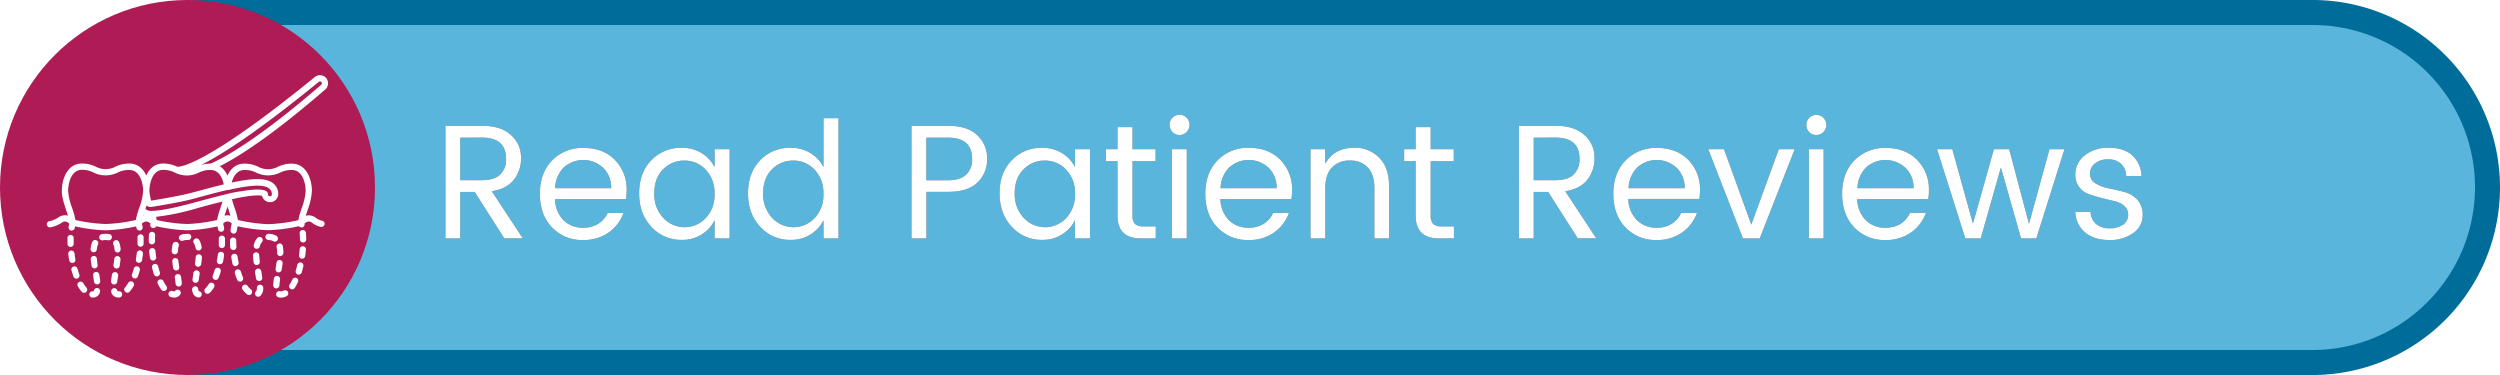
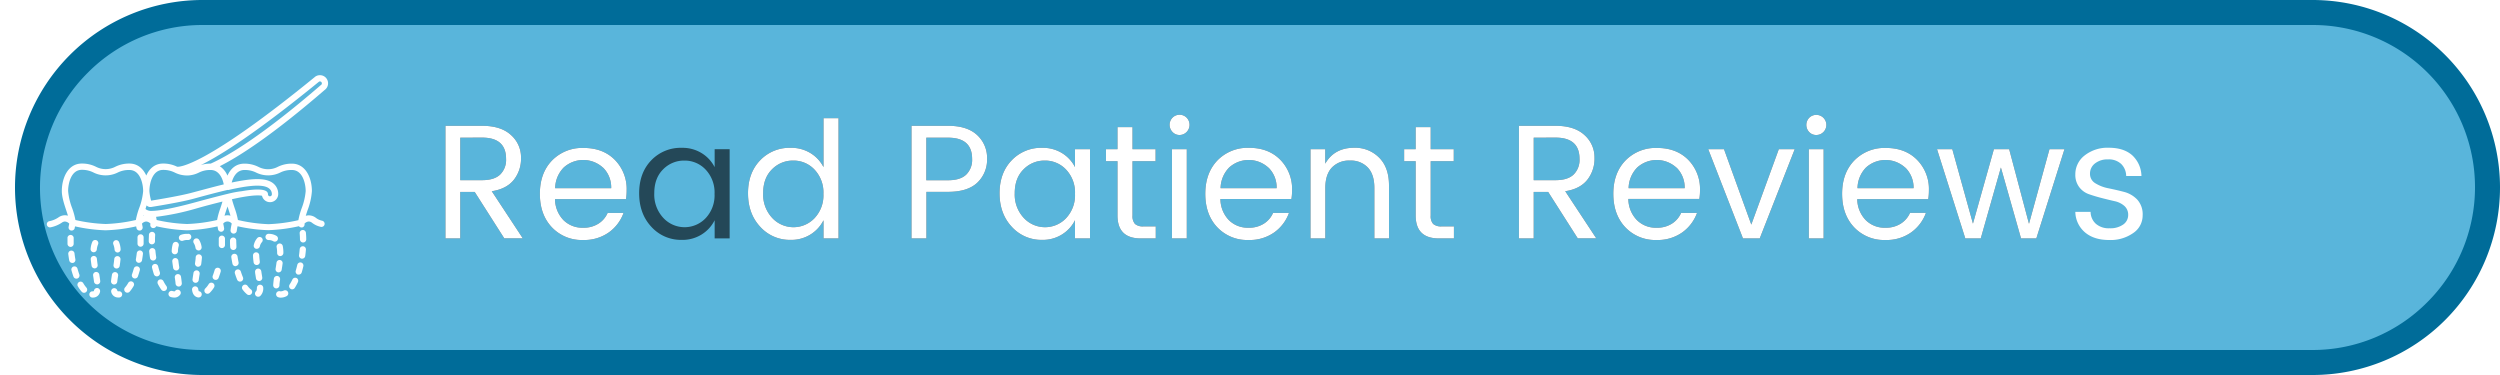
<svg xmlns="http://www.w3.org/2000/svg" viewBox="0 0 1000 150">
  <defs>
    <style>.a{fill:#59b5db;}.b{fill:#006c99;}.c{opacity:0.6;filter:url(#a);}.d{fill:#fff;}.e{fill:#af1b55;}</style>
    <filter id="a" name="AI_GaussianBlur_4">
      <feGaussianBlur stdDeviation="4" />
    </filter>
  </defs>
  <title>AD_SidebarGraphics</title>
  <path class="a" d="M81,145A70,70,0,0,1,81,5H925a70,70,0,0,1,0,140Z" />
  <path class="b" d="M925,10a64.91,64.91,0,0,1,45.9,110.9A64.53,64.53,0,0,1,925,140H81A64.91,64.91,0,0,1,35.1,29.1,64.53,64.53,0,0,1,81,10H925m0-10H81a75,75,0,0,0,0,150H925A75,75,0,0,0,925,0Z" />
  <g class="c">
    <path d="M184.1,76.78V95.37h-5.92V50.32h14.63q7.6,0,11.6,3.71a11.87,11.87,0,0,1,4,9.06A13.64,13.64,0,0,1,205.48,72q-2.92,3.59-8.77,4.49l12.41,18.85h-7.41L189.88,76.78Zm0-21.71v17h8.71c3.25,0,5.66-.75,7.25-2.25a8.2,8.2,0,0,0,2.37-6.27q0-8.51-9.62-8.51Z" />
    <path d="M233.24,96a16.4,16.4,0,0,1-12.48-5.07q-4.81-5.07-4.81-13.39t4.87-13.36a16.85,16.85,0,0,1,12.65-5q7.75,0,12.48,4.78a16.61,16.61,0,0,1,4.71,12.18,22.59,22.59,0,0,1-.26,3.51H222A12.29,12.29,0,0,0,225.34,88a10.69,10.69,0,0,0,7.9,3.09,11,11,0,0,0,6.14-1.63,9.6,9.6,0,0,0,3.67-4.29h6.37a16.36,16.36,0,0,1-5.81,7.74A17,17,0,0,1,233.24,96Zm8-28.89A11.65,11.65,0,0,0,225.5,67a12.08,12.08,0,0,0-3.44,8.29h22.42A11.1,11.1,0,0,0,241.23,67.06Z" />
    <path d="M260.54,90.72q-4.87-5.23-4.88-13.39t4.84-13.2a16.22,16.22,0,0,1,12.19-5,14.61,14.61,0,0,1,8,2.14,14.08,14.08,0,0,1,5.17,5.59V59.68h6V95.37h-6V88.09a14.11,14.11,0,0,1-5.17,5.68,14.38,14.38,0,0,1-8,2.18A15.92,15.92,0,0,1,260.54,90.72Zm21.74-3.48a13.28,13.28,0,0,0,3.54-9.68,13.32,13.32,0,0,0-3.54-9.69,11.48,11.48,0,0,0-8.51-3.64,11.66,11.66,0,0,0-8.52,3.51q-3.54,3.51-3.54,9.56a13.67,13.67,0,0,0,3.57,9.81,11.6,11.6,0,0,0,17,.13Z" />
    <path d="M304.09,90.72q-4.87-5.23-4.88-13.39t4.84-13.2a16.22,16.22,0,0,1,12.19-5,14.63,14.63,0,0,1,8,2.14,14.08,14.08,0,0,1,5.17,5.59V47.27h6v48.1h-6V88.09a14.11,14.11,0,0,1-5.17,5.68,14.4,14.4,0,0,1-8,2.18A15.92,15.92,0,0,1,304.09,90.72Zm21.74-3.48a13.28,13.28,0,0,0,3.54-9.68,13.32,13.32,0,0,0-3.54-9.69,11.48,11.48,0,0,0-8.52-3.64,11.66,11.66,0,0,0-8.51,3.51q-3.54,3.51-3.54,9.56a13.67,13.67,0,0,0,3.57,9.81,11.6,11.6,0,0,0,17,.13Z" />
    <path d="M390.83,54a12.38,12.38,0,0,1,4,9.49A12.65,12.65,0,0,1,391,73q-3.87,3.73-11.73,3.74h-8.71V95.37H364.6V50.32h14.63Q386.84,50.32,390.83,54ZM370.52,72.1h8.71q4.88,0,7.24-2.25a8.21,8.21,0,0,0,2.38-6.27q0-8.51-9.62-8.51h-8.71Z" />
    <path d="M404.71,90.72q-4.87-5.23-4.88-13.39t4.84-13.2a16.22,16.22,0,0,1,12.19-5,14.63,14.63,0,0,1,8,2.14A14.08,14.08,0,0,1,430,66.83V59.68h6V95.37h-6V88.09a14.11,14.11,0,0,1-5.17,5.68,14.4,14.4,0,0,1-8,2.18A15.92,15.92,0,0,1,404.71,90.72Zm21.74-3.48A13.28,13.28,0,0,0,430,77.56a13.32,13.32,0,0,0-3.54-9.69,11.48,11.48,0,0,0-8.52-3.64,11.66,11.66,0,0,0-8.51,3.51q-3.54,3.51-3.54,9.56a13.67,13.67,0,0,0,3.57,9.81,11.6,11.6,0,0,0,17,.13Z" />
    <path d="M457.42,90.56h4.88v4.81h-6q-9.3,0-9.3-9.17V64.49h-4.61V59.68H447V50.84h6v8.84h9.23v4.81H453V86.2a4.69,4.69,0,0,0,1,3.38A4.78,4.78,0,0,0,457.42,90.56Z" />
    <path d="M474.65,52.79A3.92,3.92,0,0,1,471.79,54,3.77,3.77,0,0,1,469,52.79a4.12,4.12,0,0,1,0-5.72,4,4,0,0,1,5.66,0,4.11,4.11,0,0,1,0,5.72Zm-5.86,42.58V59.68h5.92V95.37Z" />
    <path d="M499.41,96a16.44,16.44,0,0,1-12.48-5.07q-4.81-5.07-4.81-13.39T487,64.13a16.83,16.83,0,0,1,12.64-5q7.75,0,12.48,4.78a16.61,16.61,0,0,1,4.71,12.18,22.59,22.59,0,0,1-.26,3.51h-28.4A12.24,12.24,0,0,0,491.51,88a10.69,10.69,0,0,0,7.9,3.09,11,11,0,0,0,6.14-1.63,9.54,9.54,0,0,0,3.67-4.29h6.37a16.36,16.36,0,0,1-5.81,7.74A17,17,0,0,1,499.41,96Zm8-28.89A11.65,11.65,0,0,0,491.67,67a12.13,12.13,0,0,0-3.44,8.29h22.42A11.1,11.1,0,0,0,507.4,67.06Z" />
    <path d="M530.09,59.68v5.79q3.64-6.37,11.63-6.37A13.46,13.46,0,0,1,551.6,63q4,3.93,4,11.21V95.37h-5.85V75.22q0-5.4-2.6-8.19a9.3,9.3,0,0,0-7.18-2.8,9.42,9.42,0,0,0-7.22,2.8q-2.62,2.79-2.63,8.19V95.37h-5.92V59.68Z" />
    <path d="M576.69,90.56h4.88v4.81h-6q-9.3,0-9.3-9.17V64.49h-4.61V59.68h4.61V50.84h6v8.84h9.23v4.81h-9.23V86.2a4.69,4.69,0,0,0,1,3.38A4.81,4.81,0,0,0,576.69,90.56Z" />
    <path d="M613.48,76.78V95.37h-5.91V50.32h14.62q7.6,0,11.61,3.71a11.89,11.89,0,0,1,4,9.06A13.64,13.64,0,0,1,634.87,72q-2.93,3.59-8.78,4.49l12.42,18.85H631.1L619.27,76.78Zm0-21.71v17h8.71q4.88,0,7.25-2.25a8.2,8.2,0,0,0,2.37-6.27q0-8.51-9.62-8.51Z" />
    <path d="M662.62,96a16.44,16.44,0,0,1-12.48-5.07q-4.8-5.07-4.81-13.39t4.88-13.36a16.83,16.83,0,0,1,12.64-5q7.77,0,12.48,4.78A16.61,16.61,0,0,1,680,76.06a21.43,21.43,0,0,1-.26,3.51h-28.4A12.24,12.24,0,0,0,654.73,88a10.67,10.67,0,0,0,7.89,3.09,11,11,0,0,0,6.15-1.63,9.66,9.66,0,0,0,3.67-4.29h6.37A16.44,16.44,0,0,1,673,92.9,17,17,0,0,1,662.62,96Zm8-28.89A11.65,11.65,0,0,0,654.89,67a12.13,12.13,0,0,0-3.45,8.29h22.43A11.18,11.18,0,0,0,670.62,67.06Z" />
    <path d="M683.29,59.68h6.31l10.92,30.16,11-30.16h6.37l-14,35.69h-6.7Z" />
    <path d="M729.38,52.79A3.9,3.9,0,0,1,726.52,54a3.79,3.79,0,0,1-2.83-1.17,4.12,4.12,0,0,1,0-5.72,4,4,0,0,1,5.66,5.72Zm-5.85,42.58V59.68h5.91V95.37Z" />
    <path d="M754.14,96a16.44,16.44,0,0,1-12.48-5.07q-4.8-5.07-4.81-13.39t4.88-13.36a16.83,16.83,0,0,1,12.64-5q7.77,0,12.48,4.78a16.61,16.61,0,0,1,4.71,12.18,22.59,22.59,0,0,1-.26,3.51H742.9A12.24,12.24,0,0,0,746.25,88a10.65,10.65,0,0,0,7.89,3.09,11,11,0,0,0,6.15-1.63A9.66,9.66,0,0,0,764,85.16h6.37a16.44,16.44,0,0,1-5.82,7.74A17,17,0,0,1,754.14,96Zm8-28.89A11.65,11.65,0,0,0,746.41,67,12.13,12.13,0,0,0,743,75.28h22.43A11.18,11.18,0,0,0,762.14,67.06Z" />
    <path d="M819.79,59.68h6L814.53,95.37h-6.11L800.36,67,792.3,95.37h-6.18L774.81,59.68h6.11l8.26,29.77,8.38-29.77h6.11l7.93,29.84Z" />
-     <path d="M830.13,69.76a9.49,9.49,0,0,1,3.73-7.58,14.77,14.77,0,0,1,9.69-3.08q5.94,0,9.33,3a11.59,11.59,0,0,1,3.7,8.29h-6.11a6.84,6.84,0,0,0-2-4.81,7.2,7.2,0,0,0-5.24-1.82A8,8,0,0,0,838,65.37,5.08,5.08,0,0,0,836,69.46a4.33,4.33,0,0,0,2.18,3.87,15.59,15.59,0,0,0,5.26,2c2.06.42,4.12.89,6.18,1.43a11.16,11.16,0,0,1,5.26,3.06,8.73,8.73,0,0,1,2.18,6.37,8.42,8.42,0,0,1-3.74,7A15.63,15.63,0,0,1,843.65,96q-6,0-9.59-3a11,11,0,0,1-3.93-8.25h6.11a6.49,6.49,0,0,0,2.11,4.77,7.81,7.81,0,0,0,5.46,1.79,8.92,8.92,0,0,0,5.46-1.49,4.59,4.59,0,0,0,2-3.81,4.64,4.64,0,0,0-1.56-3.67,8.58,8.58,0,0,0-3.9-1.88q-2.34-.53-5.1-1.24t-5.1-1.53a8.28,8.28,0,0,1-3.9-2.82A8.06,8.06,0,0,1,830.13,69.76Z" />
  </g>
  <path class="d" d="M184.1,76.78V95.37h-5.92V50.32h14.63q7.6,0,11.6,3.71a11.87,11.87,0,0,1,4,9.06A13.64,13.64,0,0,1,205.48,72q-2.92,3.59-8.77,4.49l12.41,18.85h-7.41L189.88,76.78Zm0-21.71v17h8.71c3.25,0,5.66-.75,7.25-2.25a8.2,8.2,0,0,0,2.37-6.27q0-8.51-9.62-8.51Z" />
  <path class="d" d="M233.24,96a16.4,16.4,0,0,1-12.48-5.07q-4.81-5.07-4.81-13.39t4.87-13.36a16.85,16.85,0,0,1,12.65-5q7.75,0,12.48,4.78a16.61,16.61,0,0,1,4.71,12.18,22.59,22.59,0,0,1-.26,3.51H222A12.29,12.29,0,0,0,225.34,88a10.69,10.69,0,0,0,7.9,3.09,11,11,0,0,0,6.14-1.63,9.6,9.6,0,0,0,3.67-4.29h6.37a16.36,16.36,0,0,1-5.81,7.74A17,17,0,0,1,233.24,96Zm8-28.89A11.65,11.65,0,0,0,225.5,67a12.08,12.08,0,0,0-3.44,8.29h22.42A11.1,11.1,0,0,0,241.23,67.06Z" />
-   <path class="d" d="M260.54,90.72q-4.87-5.23-4.88-13.39t4.84-13.2a16.22,16.22,0,0,1,12.19-5,14.61,14.61,0,0,1,8,2.14,14.08,14.08,0,0,1,5.17,5.59V59.68h6V95.37h-6V88.09a14.11,14.11,0,0,1-5.17,5.68,14.38,14.38,0,0,1-8,2.18A15.92,15.92,0,0,1,260.54,90.72Zm21.74-3.48a13.28,13.28,0,0,0,3.54-9.68,13.32,13.32,0,0,0-3.54-9.69,11.48,11.48,0,0,0-8.51-3.64,11.66,11.66,0,0,0-8.52,3.51q-3.54,3.51-3.54,9.56a13.67,13.67,0,0,0,3.57,9.81,11.6,11.6,0,0,0,17,.13Z" />
  <path class="d" d="M304.09,90.72q-4.87-5.23-4.88-13.39t4.84-13.2a16.22,16.22,0,0,1,12.19-5,14.63,14.63,0,0,1,8,2.14,14.08,14.08,0,0,1,5.17,5.59V47.27h6v48.1h-6V88.09a14.11,14.11,0,0,1-5.17,5.68,14.4,14.4,0,0,1-8,2.18A15.92,15.92,0,0,1,304.09,90.72Zm21.74-3.48a13.28,13.28,0,0,0,3.54-9.68,13.32,13.32,0,0,0-3.54-9.69,11.48,11.48,0,0,0-8.52-3.64,11.66,11.66,0,0,0-8.51,3.51q-3.54,3.51-3.54,9.56a13.67,13.67,0,0,0,3.57,9.81,11.6,11.6,0,0,0,17,.13Z" />
  <path class="d" d="M390.83,54a12.38,12.38,0,0,1,4,9.49A12.65,12.65,0,0,1,391,73q-3.87,3.73-11.73,3.74h-8.71V95.37H364.6V50.32h14.63Q386.84,50.32,390.83,54ZM370.52,72.1h8.71q4.88,0,7.24-2.25a8.21,8.21,0,0,0,2.38-6.27q0-8.51-9.62-8.51h-8.71Z" />
  <path class="d" d="M404.71,90.72q-4.87-5.23-4.88-13.39t4.84-13.2a16.22,16.22,0,0,1,12.19-5,14.63,14.63,0,0,1,8,2.14A14.08,14.08,0,0,1,430,66.83V59.68h6V95.37h-6V88.09a14.11,14.11,0,0,1-5.17,5.68,14.4,14.4,0,0,1-8,2.18A15.92,15.92,0,0,1,404.71,90.72Zm21.74-3.48A13.28,13.28,0,0,0,430,77.56a13.32,13.32,0,0,0-3.54-9.69,11.48,11.48,0,0,0-8.52-3.64,11.66,11.66,0,0,0-8.51,3.51q-3.54,3.51-3.54,9.56a13.67,13.67,0,0,0,3.57,9.81,11.6,11.6,0,0,0,17,.13Z" />
  <path class="d" d="M457.42,90.56h4.88v4.81h-6q-9.3,0-9.3-9.17V64.49h-4.61V59.68H447V50.84h6v8.84h9.23v4.81H453V86.2a4.69,4.69,0,0,0,1,3.38A4.78,4.78,0,0,0,457.42,90.56Z" />
  <path class="d" d="M474.65,52.79A3.92,3.92,0,0,1,471.79,54,3.77,3.77,0,0,1,469,52.79a4.12,4.12,0,0,1,0-5.72,4,4,0,0,1,5.66,0,4.11,4.11,0,0,1,0,5.72Zm-5.86,42.58V59.68h5.92V95.37Z" />
  <path class="d" d="M499.41,96a16.44,16.44,0,0,1-12.48-5.07q-4.81-5.07-4.81-13.39T487,64.13a16.83,16.83,0,0,1,12.64-5q7.75,0,12.48,4.78a16.61,16.61,0,0,1,4.71,12.18,22.59,22.59,0,0,1-.26,3.51h-28.4A12.24,12.24,0,0,0,491.51,88a10.69,10.69,0,0,0,7.9,3.09,11,11,0,0,0,6.14-1.63,9.54,9.54,0,0,0,3.67-4.29h6.37a16.36,16.36,0,0,1-5.81,7.74A17,17,0,0,1,499.41,96Zm8-28.89A11.65,11.65,0,0,0,491.67,67a12.13,12.13,0,0,0-3.44,8.29h22.42A11.1,11.1,0,0,0,507.4,67.06Z" />
  <path class="d" d="M530.09,59.68v5.79q3.64-6.37,11.63-6.37A13.46,13.46,0,0,1,551.6,63q4,3.93,4,11.21V95.37h-5.85V75.22q0-5.4-2.6-8.19a9.3,9.3,0,0,0-7.18-2.8,9.42,9.42,0,0,0-7.22,2.8q-2.62,2.79-2.63,8.19V95.37h-5.92V59.68Z" />
  <path class="d" d="M576.69,90.56h4.88v4.81h-6q-9.3,0-9.3-9.17V64.49h-4.61V59.68h4.61V50.84h6v8.84h9.23v4.81h-9.23V86.2a4.69,4.69,0,0,0,1,3.38A4.81,4.81,0,0,0,576.69,90.56Z" />
  <path class="d" d="M613.48,76.78V95.37h-5.91V50.32h14.62q7.6,0,11.61,3.71a11.89,11.89,0,0,1,4,9.06A13.64,13.64,0,0,1,634.87,72q-2.93,3.59-8.78,4.49l12.42,18.85H631.1L619.27,76.78Zm0-21.71v17h8.71q4.88,0,7.25-2.25a8.2,8.2,0,0,0,2.37-6.27q0-8.51-9.62-8.51Z" />
  <path class="d" d="M662.62,96a16.44,16.44,0,0,1-12.48-5.07q-4.8-5.07-4.81-13.39t4.88-13.36a16.83,16.83,0,0,1,12.64-5q7.77,0,12.48,4.78A16.61,16.61,0,0,1,680,76.06a21.43,21.43,0,0,1-.26,3.51h-28.4A12.24,12.24,0,0,0,654.73,88a10.67,10.67,0,0,0,7.89,3.09,11,11,0,0,0,6.15-1.63,9.66,9.66,0,0,0,3.67-4.29h6.37A16.44,16.44,0,0,1,673,92.9,17,17,0,0,1,662.62,96Zm8-28.89A11.65,11.65,0,0,0,654.89,67a12.13,12.13,0,0,0-3.45,8.29h22.43A11.18,11.18,0,0,0,670.62,67.06Z" />
  <path class="d" d="M683.29,59.68h6.31l10.92,30.16,11-30.16h6.37l-14,35.69h-6.7Z" />
  <path class="d" d="M729.38,52.79A3.9,3.9,0,0,1,726.52,54a3.79,3.79,0,0,1-2.83-1.17,4.12,4.12,0,0,1,0-5.72,4,4,0,0,1,5.66,5.72Zm-5.85,42.58V59.68h5.91V95.37Z" />
  <path class="d" d="M754.14,96a16.44,16.44,0,0,1-12.48-5.07q-4.8-5.07-4.81-13.39t4.88-13.36a16.83,16.83,0,0,1,12.64-5q7.77,0,12.48,4.78a16.61,16.61,0,0,1,4.71,12.18,22.59,22.59,0,0,1-.26,3.51H742.9A12.24,12.24,0,0,0,746.25,88a10.65,10.65,0,0,0,7.89,3.09,11,11,0,0,0,6.15-1.63A9.66,9.66,0,0,0,764,85.16h6.37a16.44,16.44,0,0,1-5.82,7.74A17,17,0,0,1,754.14,96Zm8-28.89A11.65,11.65,0,0,0,746.41,67,12.13,12.13,0,0,0,743,75.28h22.43A11.18,11.18,0,0,0,762.14,67.06Z" />
  <path class="d" d="M819.79,59.68h6L814.53,95.37h-6.11L800.36,67,792.3,95.37h-6.18L774.81,59.68h6.11l8.26,29.77,8.38-29.77h6.11l7.93,29.84Z" />
  <path class="d" d="M830.13,69.76a9.49,9.49,0,0,1,3.73-7.58,14.77,14.77,0,0,1,9.69-3.08q5.94,0,9.33,3a11.59,11.59,0,0,1,3.7,8.29h-6.11a6.84,6.84,0,0,0-2-4.81,7.2,7.2,0,0,0-5.24-1.82A8,8,0,0,0,838,65.37,5.08,5.08,0,0,0,836,69.46a4.33,4.33,0,0,0,2.18,3.87,15.59,15.59,0,0,0,5.26,2c2.06.42,4.12.89,6.18,1.43a11.16,11.16,0,0,1,5.26,3.06,8.73,8.73,0,0,1,2.18,6.37,8.42,8.42,0,0,1-3.74,7A15.63,15.63,0,0,1,843.65,96q-6,0-9.59-3a11,11,0,0,1-3.93-8.25h6.11a6.49,6.49,0,0,0,2.11,4.77,7.81,7.81,0,0,0,5.46,1.79,8.92,8.92,0,0,0,5.46-1.49,4.59,4.59,0,0,0,2-3.81,4.64,4.64,0,0,0-1.56-3.67,8.58,8.58,0,0,0-3.9-1.88q-2.34-.53-5.1-1.24t-5.1-1.53a8.28,8.28,0,0,1-3.9-2.82A8.06,8.06,0,0,1,830.13,69.76Z" />
-   <circle class="e" cx="75" cy="75" r="75" />
  <path class="d" d="M75.35,93.54l-.6,0a6.66,6.66,0,0,0-2.39.4,1.25,1.25,0,0,0,.44,2.42,1.31,1.31,0,0,0,.43-.08A4.39,4.39,0,0,1,74.76,96l.41,0a1.25,1.25,0,0,0,.18-2.5Z" />
  <path class="d" d="M78.08,113.12l.17,0a1.26,1.26,0,0,0,1.24-1.09c.1-.77.23-1.59.37-2.44a1.25,1.25,0,0,0-2.47-.4c-.14.87-.27,1.71-.38,2.51A1.25,1.25,0,0,0,78.08,113.12Z" />
  <path class="d" d="M79.67,116.52c-.22,0-.32-.53-.36-.82a1.25,1.25,0,1,0-2.47.35c.29,2.11,1.46,2.76,2.38,2.93l.22,0a1.25,1.25,0,0,0,.23-2.48Z" />
  <path class="d" d="M78.2,99.18a1.26,1.26,0,0,0,1.24,1,.71.71,0,0,0,.2,0,1.25,1.25,0,0,0,1-1.43,7.46,7.46,0,0,0-1-2.81,1.25,1.25,0,0,0-2.12,1.33A5,5,0,0,1,78.2,99.18Z" />
  <path class="d" d="M79.62,101.73a1.26,1.26,0,0,0-1.35,1.15c0,.71-.14,1.5-.26,2.41a1.26,1.26,0,0,0,1.07,1.41h.17a1.27,1.27,0,0,0,1.24-1.08c.13-1,.22-1.8.28-2.56A1.25,1.25,0,0,0,79.62,101.73Z" />
-   <path class="d" d="M88.55,100.74a1.24,1.24,0,0,0-1.4,1.07q-.16,1.22-.39,2.4a1.24,1.24,0,0,0,1,1.46l.23,0a1.25,1.25,0,0,0,1.23-1c.16-.84.29-1.69.4-2.54A1.24,1.24,0,0,0,88.55,100.74Z" />
  <path class="d" d="M87.42,107.14a1.25,1.25,0,0,0-1.55.85c-.24.8-.49,1.56-.76,2.28a1.25,1.25,0,0,0,.72,1.61,1.19,1.19,0,0,0,.45.08,1.25,1.25,0,0,0,1.16-.8c.3-.78.58-1.61.83-2.47A1.25,1.25,0,0,0,87.42,107.14Z" />
  <path class="d" d="M60.75,97.74A1.25,1.25,0,0,0,62,96.49v-.2c0-.76,0-1.5.07-2.22a1.25,1.25,0,0,0-2.5-.16c0,.77-.07,1.57-.07,2.38v.2A1.25,1.25,0,0,0,60.75,97.74Z" />
  <path class="d" d="M65.37,112.44a1.27,1.27,0,0,0-1.69-.55,1.25,1.25,0,0,0-.54,1.68,16,16,0,0,0,1.4,2.31,1.23,1.23,0,0,0,1,.51,1.24,1.24,0,0,0,1-2A13.72,13.72,0,0,1,65.37,112.44Z" />
  <path class="d" d="M88.73,94.24a1.24,1.24,0,0,0-1.22,1.27c0,.26,0,.52,0,.79,0,.54,0,1.08,0,1.64a1.25,1.25,0,0,0,1.2,1.3h0A1.25,1.25,0,0,0,90,98c0-.59,0-1.17,0-1.74,0-.28,0-.56,0-.84A1.26,1.26,0,0,0,88.73,94.24Z" />
  <path class="d" d="M63.94,108.91c-.24-.73-.46-1.52-.67-2.32a1.25,1.25,0,1,0-2.42.61c.21.86.45,1.69.71,2.49a1.25,1.25,0,0,0,1.19.86,1.21,1.21,0,0,0,.38-.06A1.26,1.26,0,0,0,63.94,108.91Z" />
  <path class="d" d="M61.47,104.21a1.25,1.25,0,0,0,1-1.43c-.12-.8-.23-1.61-.3-2.41a1.25,1.25,0,0,0-2.49.24c.08.85.19,1.71.32,2.55a1.25,1.25,0,0,0,1.23,1.06Z" />
  <path class="d" d="M70.93,109.66a1.24,1.24,0,0,0-1,1.42c.15,1,.25,1.75.3,2.4a1.26,1.26,0,0,0,1.25,1.14h.11a1.25,1.25,0,0,0,1.13-1.36c-.06-.71-.16-1.52-.32-2.56A1.25,1.25,0,0,0,70.93,109.66Z" />
  <path class="d" d="M70,116.46s-.06.07-.25.07a2.39,2.39,0,0,1-.74-.12,1.24,1.24,0,0,0-1.56.82,1.25,1.25,0,0,0,.81,1.57,5.09,5.09,0,0,0,1.49.23,2.72,2.72,0,0,0,2.17-1A1.25,1.25,0,1,0,70,116.46Z" />
  <path class="d" d="M70,103.22a1.25,1.25,0,0,0-1.09,1.39c.1.83.22,1.68.35,2.52a1.25,1.25,0,0,0,1.23,1.06l.2,0a1.24,1.24,0,0,0,1-1.42c-.13-.81-.24-1.63-.34-2.43A1.26,1.26,0,0,0,70,103.22Z" />
  <path class="d" d="M70.65,96.8a1.25,1.25,0,0,0-1.55.85,11.61,11.61,0,0,0-.42,2.77,1.26,1.26,0,0,0,1.2,1.3h.05a1.25,1.25,0,0,0,1.25-1.2,8.57,8.57,0,0,1,.32-2.16A1.27,1.27,0,0,0,70.65,96.8Z" />
  <path class="d" d="M85.2,113.25a1.25,1.25,0,0,0-1.72.4,9.06,9.06,0,0,1-1.36,1.73,1.25,1.25,0,0,0,0,1.77,1.26,1.26,0,0,0,1.76,0A11.78,11.78,0,0,0,85.6,115,1.26,1.26,0,0,0,85.2,113.25Z" />
  <path class="d" d="M110.53,115.36a1.25,1.25,0,0,0,1.25-1.18c0-.65.11-1.42.25-2.38a1.25,1.25,0,0,0-1.06-1.41,1.27,1.27,0,0,0-1.42,1.06c-.14,1-.23,1.87-.27,2.6a1.25,1.25,0,0,0,1.19,1.31Z" />
  <path class="d" d="M113.52,116.21a2.65,2.65,0,0,1-1.22.32.44.44,0,0,1-.18,0,1.26,1.26,0,0,0-1.6.75,1.24,1.24,0,0,0,.75,1.6,2.86,2.86,0,0,0,1,.18,5.05,5.05,0,0,0,2.37-.6,1.25,1.25,0,1,0-1.15-2.22Z" />
  <path class="d" d="M112,104a1.24,1.24,0,0,0-1.4,1.08c-.11.81-.24,1.63-.37,2.44a1.26,1.26,0,0,0,1,1.43h.2a1.24,1.24,0,0,0,1.23-1c.14-.83.27-1.67.38-2.51A1.25,1.25,0,0,0,112,104Z" />
  <path class="d" d="M118.62,111.2a1.26,1.26,0,0,0-1.66.61,16.11,16.11,0,0,1-1.11,2,1.25,1.25,0,0,0,.37,1.73,1.2,1.2,0,0,0,.68.2,1.25,1.25,0,0,0,1-.57,18.36,18.36,0,0,0,1.28-2.35A1.25,1.25,0,0,0,118.62,111.2Z" />
  <path class="d" d="M113.12,98.49a1.25,1.25,0,1,0-2.45.47,12,12,0,0,1,.18,2.25,1.23,1.23,0,0,0,1.25,1.23,1.28,1.28,0,0,0,1.25-1.28A13.42,13.42,0,0,0,113.12,98.49Z" />
  <path class="d" d="M121,92a1.25,1.25,0,0,0-1.13,1.35c.07.76.11,1.57.12,2.41A1.25,1.25,0,0,0,121.27,97h0a1.25,1.25,0,0,0,1.23-1.27c0-.89-.06-1.77-.13-2.59A1.25,1.25,0,0,0,121,92Z" />
  <path class="d" d="M121.23,98.5a1.27,1.27,0,0,0-1.35,1.15c-.07.8-.15,1.62-.26,2.42a1.23,1.23,0,0,0,1.06,1.4l.18,0a1.25,1.25,0,0,0,1.23-1.08c.12-.85.21-1.71.28-2.56A1.25,1.25,0,0,0,121.23,98.5Z" />
  <path class="d" d="M120.42,105a1.25,1.25,0,0,0-1.5.94c-.19.81-.4,1.6-.62,2.34a1.26,1.26,0,0,0,.84,1.56,1.49,1.49,0,0,0,.36,0,1.25,1.25,0,0,0,1.19-.89c.24-.8.46-1.64.66-2.5A1.25,1.25,0,0,0,120.42,105Z" />
  <path class="d" d="M111,96.06a1.25,1.25,0,0,0-.42-1.72,6.05,6.05,0,0,0-3-.81,1.25,1.25,0,1,0-.08,2.49,3.71,3.71,0,0,1,1.78.46,1.28,1.28,0,0,0,.65.18A1.25,1.25,0,0,0,111,96.06Z" />
  <path class="d" d="M97.18,110.93c-.29-.7-.57-1.46-.82-2.26a1.25,1.25,0,1,0-2.38.76c.27.86.57,1.69.88,2.45a1.26,1.26,0,0,0,1.16.77,1.36,1.36,0,0,0,.48-.09A1.26,1.26,0,0,0,97.18,110.93Z" />
  <path class="d" d="M94.43,106.4a1.25,1.25,0,0,0,1-1.48c-.16-.77-.3-1.58-.43-2.39a1.23,1.23,0,0,0-1.41-1,1.24,1.24,0,0,0-1.06,1.41c.13.86.28,1.71.45,2.54a1.25,1.25,0,0,0,1.22,1A1.15,1.15,0,0,0,94.43,106.4Z" />
  <path class="d" d="M100.35,115.78a7.67,7.67,0,0,1-1.43-1.57,1.25,1.25,0,0,0-2,1.44,10.11,10.11,0,0,0,1.92,2.1,1.26,1.26,0,0,0,.78.26,1.25,1.25,0,0,0,.77-2.23Z" />
  <path class="d" d="M93.4,100a1.24,1.24,0,0,0,1.17-1.32c0-.81-.07-1.61-.07-2.37v-.06A1.23,1.23,0,0,0,93.25,95,1.28,1.28,0,0,0,92,96.29c0,.81,0,1.66.08,2.51A1.25,1.25,0,0,0,93.33,100Z" />
  <path class="d" d="M104.51,108.48a1.25,1.25,0,0,0-2.47.4l0,.25c.12.76.25,1.5.35,2.2a1.25,1.25,0,0,0,1.24,1.07h.18A1.24,1.24,0,0,0,104.9,111c-.1-.72-.23-1.47-.35-2.24Z" />
  <path class="d" d="M102.83,106a1.24,1.24,0,0,0,1.09-1.39c-.11-.9-.18-1.69-.22-2.4a1.25,1.25,0,1,0-2.49.12c0,.78.11,1.62.23,2.59a1.24,1.24,0,0,0,1.24,1.09Z" />
  <path class="d" d="M104.05,113.88a1.26,1.26,0,0,0-1.29,1.21c0,1.15-.3,1.38-.32,1.39a1.26,1.26,0,0,0-.15,1.76,1.24,1.24,0,0,0,1,.45,1.22,1.22,0,0,0,.8-.29,4.16,4.16,0,0,0,1.21-3.22A1.27,1.27,0,0,0,104.05,113.88Z" />
  <path class="d" d="M104.7,95.13a1.25,1.25,0,0,0-1.77.07A6.3,6.3,0,0,0,101.52,98a1.25,1.25,0,0,0,.91,1.52,1.55,1.55,0,0,0,.31,0,1.26,1.26,0,0,0,1.21-1,3.7,3.7,0,0,1,.82-1.66A1.25,1.25,0,0,0,104.7,95.13Z" />
-   <path class="d" d="M43.77,93.66a8.18,8.18,0,0,0-3,0,1.25,1.25,0,1,0,.47,2.45,5.78,5.78,0,0,1,2,0l.25,0a1.25,1.25,0,0,0,.25-2.48Z" />
  <path class="d" d="M38.58,96.1a1.25,1.25,0,0,0-1.65.64,8.78,8.78,0,0,0-.69,2.79,1.25,1.25,0,0,0,1.12,1.37h.13a1.25,1.25,0,0,0,1.24-1.12,6.66,6.66,0,0,1,.48-2A1.25,1.25,0,0,0,38.58,96.1Z" />
  <path class="d" d="M37.43,102.38a1.26,1.26,0,0,0-1.13,1.37c.07.75.18,1.58.32,2.53a1.25,1.25,0,0,0,1.23,1.07H38a1.25,1.25,0,0,0,1.06-1.42c-.13-.91-.23-1.7-.3-2.41A1.25,1.25,0,0,0,37.43,102.38Z" />
  <path class="d" d="M39.72,109.83a1.25,1.25,0,0,0-2.47.4c.13.84.26,1.66.35,2.42a1.26,1.26,0,0,0,1.24,1.1H39a1.25,1.25,0,0,0,1.09-1.39C40,111.56,39.86,110.71,39.72,109.83Z" />
  <path class="d" d="M39.16,115.25a1.25,1.25,0,0,0-1.54.86c-.12.42-.21.42-.4.42h-.15a1.25,1.25,0,0,0-.16,2.5h.31A2.83,2.83,0,0,0,40,116.8,1.25,1.25,0,0,0,39.16,115.25Z" />
  <path class="d" d="M29.15,105.18a1.23,1.23,0,0,0,1-1.44c-.14-.79-.26-1.6-.35-2.4a1.25,1.25,0,0,0-2.49.3c.11.85.23,1.7.38,2.53a1.24,1.24,0,0,0,1.23,1A.86.86,0,0,0,29.15,105.18Z" />
  <path class="d" d="M33.27,113.21a1.25,1.25,0,0,0-2.16,1.25,13.55,13.55,0,0,0,1.58,2.24,1.25,1.25,0,0,0,.94.42,1.27,1.27,0,0,0,.83-.32,1.25,1.25,0,0,0,.1-1.76A11.67,11.67,0,0,1,33.27,113.21Z" />
  <path class="d" d="M28.26,98.77h0a1.25,1.25,0,0,0,1.21-1.29c0-.4,0-.8,0-1.19s0-.82,0-1.22A1.25,1.25,0,0,0,27,95c0,.43,0,.86,0,1.3s0,.84,0,1.27A1.26,1.26,0,0,0,28.26,98.77Z" />
  <path class="d" d="M31.73,109.79c-.26-.72-.5-1.49-.72-2.28a1.25,1.25,0,1,0-2.41.66c.23.85.5,1.68.78,2.46a1.23,1.23,0,0,0,1.17.83,1.29,1.29,0,0,0,.43-.07A1.25,1.25,0,0,0,31.73,109.79Z" />
  <path class="d" d="M56.1,100.18a1.25,1.25,0,0,0-1.39,1.1c-.1.79-.22,1.6-.35,2.39a1.25,1.25,0,0,0,1,1.45l.22,0a1.26,1.26,0,0,0,1.23-1c.14-.83.27-1.69.37-2.53A1.26,1.26,0,0,0,56.1,100.18Z" />
  <path class="d" d="M55.05,106.57a1.25,1.25,0,0,0-1.53.87c-.22.8-.46,1.57-.72,2.29a1.26,1.26,0,0,0,.76,1.6,1.23,1.23,0,0,0,.42.07,1.27,1.27,0,0,0,1.18-.83c.27-.78.53-1.61.77-2.46A1.25,1.25,0,0,0,55.05,106.57Z" />
  <path class="d" d="M56.2,93.72A1.25,1.25,0,0,0,55,95c0,.42,0,.85,0,1.28s0,.75,0,1.13a1.24,1.24,0,0,0,1.21,1.28h0a1.23,1.23,0,0,0,1.24-1.21c0-.4,0-.8,0-1.2s0-.92,0-1.37A1.21,1.21,0,0,0,56.2,93.72Z" />
  <path class="d" d="M53,112.7a1.25,1.25,0,0,0-1.71.46A11,11,0,0,1,50,115a1.26,1.26,0,0,0,.12,1.77,1.24,1.24,0,0,0,1.76-.12,13.36,13.36,0,0,0,1.57-2.24A1.24,1.24,0,0,0,53,112.7Z" />
  <path class="d" d="M47.61,96.81A1.25,1.25,0,0,0,46,96.15a1.26,1.26,0,0,0-.65,1.65,7.06,7.06,0,0,1,.47,2A1.25,1.25,0,0,0,47,101h.12a1.25,1.25,0,0,0,1.13-1.36A9.07,9.07,0,0,0,47.61,96.81Z" />
  <path class="d" d="M45.51,113.8h.15a1.24,1.24,0,0,0,1.24-1.1c.09-.76.21-1.57.35-2.41a1.25,1.25,0,1,0-2.47-.4c-.14.88-.27,1.72-.36,2.51A1.25,1.25,0,0,0,45.51,113.8Z" />
  <path class="d" d="M47.08,102.45a1.25,1.25,0,0,0-1.37,1.12c-.07.72-.17,1.5-.3,2.41a1.25,1.25,0,0,0,1.05,1.42h.19a1.24,1.24,0,0,0,1.23-1.07c.14-.94.25-1.77.32-2.52A1.25,1.25,0,0,0,47.08,102.45Z" />
  <path class="d" d="M47.48,116.52h-.19c-.19,0-.27,0-.39-.38a1.25,1.25,0,0,0-1.56-.83,1.27,1.27,0,0,0-.83,1.57A2.81,2.81,0,0,0,47.29,119l.39,0a1.25,1.25,0,1,0-.2-2.49Z" />
  <path class="d" d="M130.71,31.56a3.21,3.21,0,0,0-2.07-1.42,3.28,3.28,0,0,0-2.47.47l-.1.08c-44.22,36.09-54.33,36.12-55.21,36a12.49,12.49,0,0,0-5.63-1.27c-3.27,0-5.48,2-6.72,4.8-1.25-2.76-3.45-4.8-6.73-4.8a12.45,12.45,0,0,0-5.67,1.29,8.4,8.4,0,0,1-7.72,0,12.4,12.4,0,0,0-5.66-1.29c-5.48,0-8,5.69-8,11,0,2.39.93,5.19,1.74,7.66.24.73.49,1.48.71,2.2a4.19,4.19,0,0,0-1.2-.18,4.57,4.57,0,0,0-2.57.84,9.72,9.72,0,0,1-3.67,1.53,1.25,1.25,0,0,0,.48,2.46A12.47,12.47,0,0,0,24.83,89,2.1,2.1,0,0,1,26,88.61a2.55,2.55,0,0,1,1.71.86h0c-.1.42-.19.86-.27,1.3a1.25,1.25,0,0,0,1,1.45.82.82,0,0,0,.22,0,1.25,1.25,0,0,0,1.23-1c0-.23.09-.44.14-.67a65,65,0,0,0,12.17,1.57h.09a65,65,0,0,0,12.17-1.57c.05.23.1.44.14.67a1.24,1.24,0,0,0,1.23,1,.82.82,0,0,0,.22,0,1.25,1.25,0,0,0,1-1.45c-.08-.44-.17-.88-.27-1.3h0a2.52,2.52,0,0,1,1.7-.87,2.55,2.55,0,0,1,1.72.87h0l-.06.27a1.25,1.25,0,0,0,.94,1.49.89.89,0,0,0,.28,0,1.22,1.22,0,0,0,1.12-.74A65.63,65.63,0,0,0,74.8,92.12,65.21,65.21,0,0,0,87,90.55c.08.37.15.75.21,1.15a1.26,1.26,0,0,0,1.24,1h.19a1.25,1.25,0,0,0,1-1.43c-.1-.64-.22-1.26-.36-1.82v0a2.14,2.14,0,0,1,3.42,0v0h0a21,21,0,0,0-.47,2.59,1.25,1.25,0,0,0,1.09,1.4h.15a1.25,1.25,0,0,0,1.24-1.1c.08-.65.19-1.26.32-1.84a65.09,65.09,0,0,0,12.26,1.57,65.46,65.46,0,0,0,12.29-1.59,1.26,1.26,0,0,0,1,.5,1,1,0,0,0,.3,0,1.25,1.25,0,0,0,.92-1.51h0a2.52,2.52,0,0,1,1.7-.87,2.2,2.2,0,0,1,1.33.52,8.7,8.7,0,0,0,3.5,1.62,1.25,1.25,0,0,0,.53-2.45,6,6,0,0,1-2.5-1.15,4.68,4.68,0,0,0-2.86-1,4.17,4.17,0,0,0-1.19.18c.21-.69.45-1.43.7-2.19a26.45,26.45,0,0,0,1.75-7.67c0-5.28-2.5-11-8-11a12.49,12.49,0,0,0-5.67,1.29,8.4,8.4,0,0,1-7.72,0,12.4,12.4,0,0,0-5.66-1.29c-3.37,0-5.52,2.1-6.73,4.79a8.41,8.41,0,0,0-3.07-3.77C95.84,62.5,109,54,129.85,36A3.27,3.27,0,0,0,130.71,31.56ZM55.64,83.31A30,30,0,0,0,54.34,88a63.63,63.63,0,0,1-12.05,1.6A63.6,63.6,0,0,1,30.17,88a30,30,0,0,0-1.3-4.72,24.88,24.88,0,0,1-1.62-6.88c0-2.93,1.15-8.47,5.48-8.47A10,10,0,0,1,37.39,69a10.87,10.87,0,0,0,9.73,0A10,10,0,0,1,51.78,68c4.33,0,5.48,5.54,5.48,8.47A24.88,24.88,0,0,1,55.64,83.31Zm1.67,3,.06-.19.25.12Zm30.83-3A29.25,29.25,0,0,0,86.84,88a63.63,63.63,0,0,1-12,1.6A63.81,63.81,0,0,1,62.67,88c-.06-.41-.15-.84-.25-1.26A100,100,0,0,0,78.49,83.4c3.49-1,7.07-1.93,10.5-2.78C88.73,81.52,88.43,82.42,88.14,83.32ZM91,86.11a4.19,4.19,0,0,0-1.2.18c.21-.69.45-1.43.7-2.19.17-.5.34-1,.5-1.52.16.51.33,1,.49,1.52.25.76.5,1.5.71,2.19A4.19,4.19,0,0,0,91,86.11ZM97.74,68A10,10,0,0,1,102.4,69a10.87,10.87,0,0,0,9.73,0A10,10,0,0,1,116.79,68c4.33,0,5.48,5.54,5.48,8.47a24.88,24.88,0,0,1-1.62,6.88,29.62,29.62,0,0,0-1.3,4.72,63.63,63.63,0,0,1-12,1.6A63.92,63.92,0,0,1,95.17,88a29.5,29.5,0,0,0-1.29-4.72c-.4-1.19-.8-2.41-1.11-3.59,1.64-.37,3-.65,4.29-.87,5-.87,7-.68,7.75-.51a3.28,3.28,0,0,0,6.48-.7,5.37,5.37,0,0,0-2.15-4.39c-2.67-2-7.5-2.11-16.46-.2C93.37,70.36,95,68,97.74,68Zm-6.58,8h0l.19,0c6.13-1.4,13.51-2.74,16.23-.66a2.87,2.87,0,0,1,1.17,2.41.77.77,0,0,1-.78.77.76.76,0,0,1-.77-.77,1.62,1.62,0,0,0-.18-.74c-.76-1.4-4.37-1.58-10.44-.51C95,76.67,93.24,77,91,77.56l-.55.13c-4.06,1-8.4,2.15-12.59,3.3C67.75,83.74,63,84.33,60.79,84.35a3.67,3.67,0,0,1-2.42-.61.46.46,0,0,1-.15-.27l.42-1.31a2.11,2.11,0,0,0,1.86.63c3.52-.57,12.21-2,16.92-3.3C82.87,78,87.3,76.83,91.16,75.94ZM89.5,73.76c-3.65.87-7.77,2-12.73,3.32-4.55,1.24-13.24,2.68-16.32,3.18a18.63,18.63,0,0,1-.69-3.83c0-2.93,1.14-8.47,5.47-8.47A10.21,10.21,0,0,1,70,69.07a10.89,10.89,0,0,0,4.79,1.12h.45A11,11,0,0,0,79.62,69,10,10,0,0,1,84.29,68C87.31,68,88.92,70.79,89.5,73.76ZM128.4,34a.6.6,0,0,0-.13.09c-23.17,20-36.69,28.1-44,31.36a12.19,12.19,0,0,0-4,.61C88.5,62,102.83,52.88,127.59,32.68a.73.73,0,0,1,.54-.09.74.74,0,0,1,.49.34A.78.78,0,0,1,128.4,34Z" />
</svg>